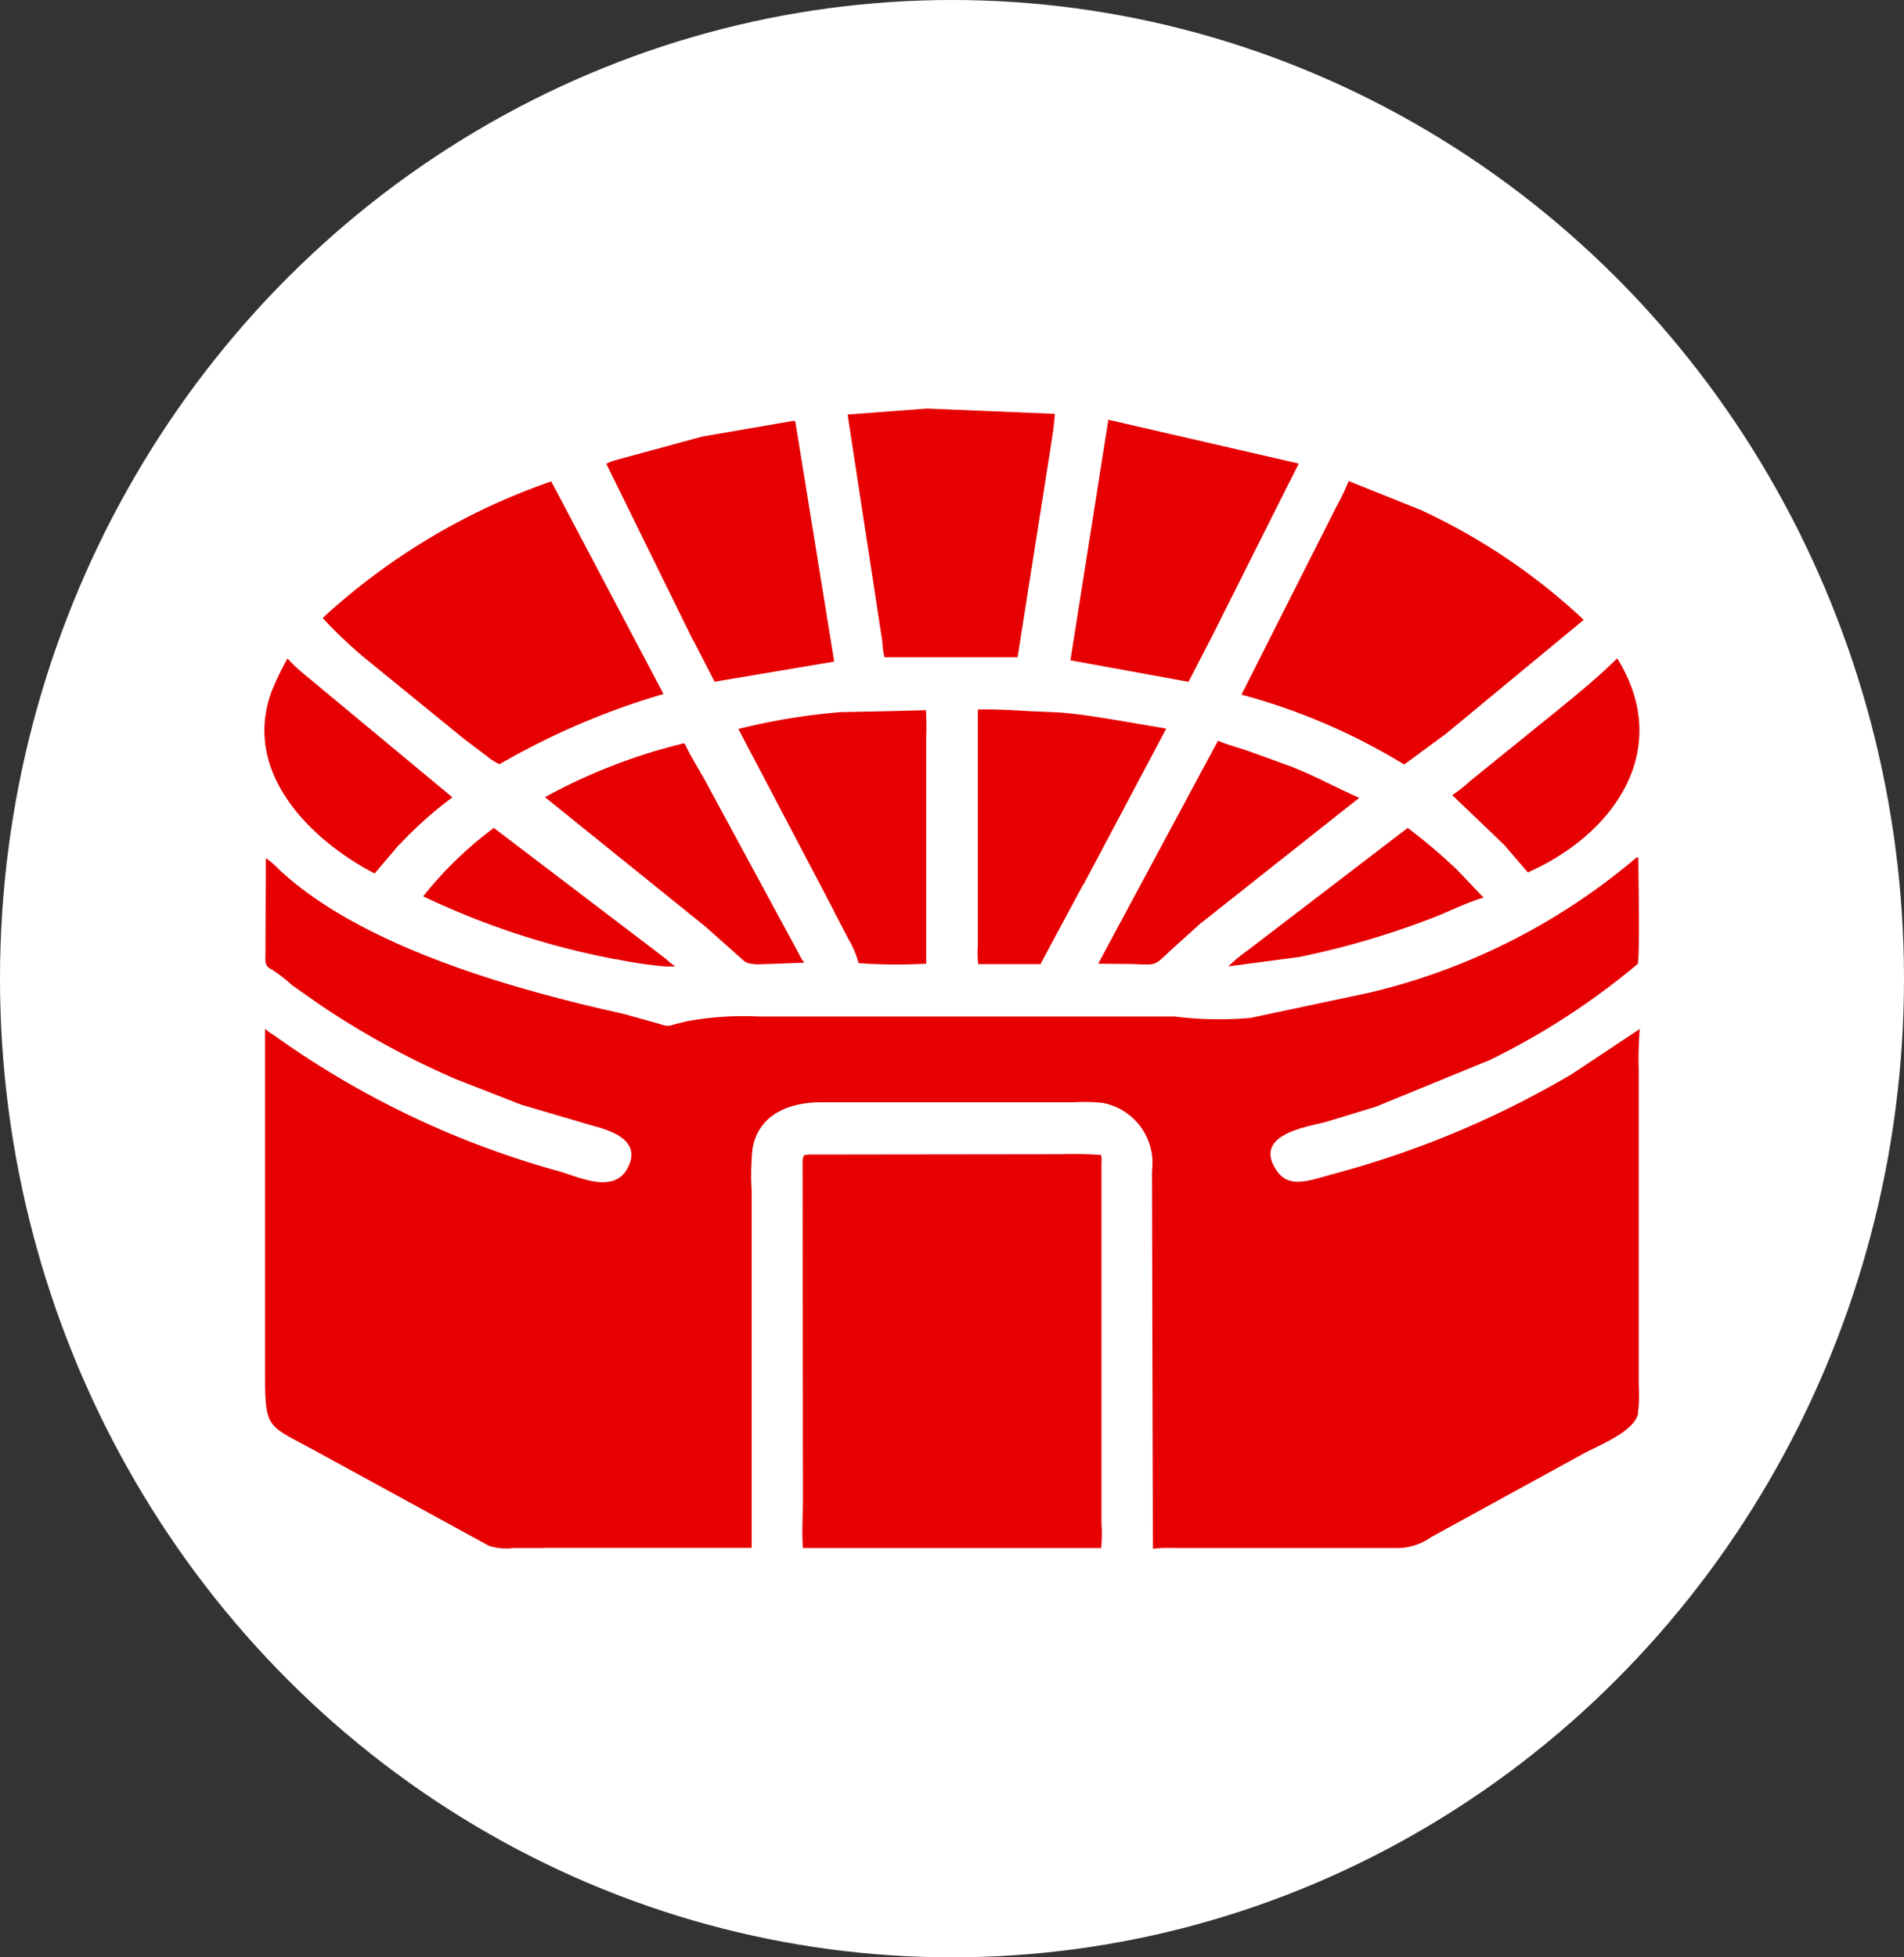
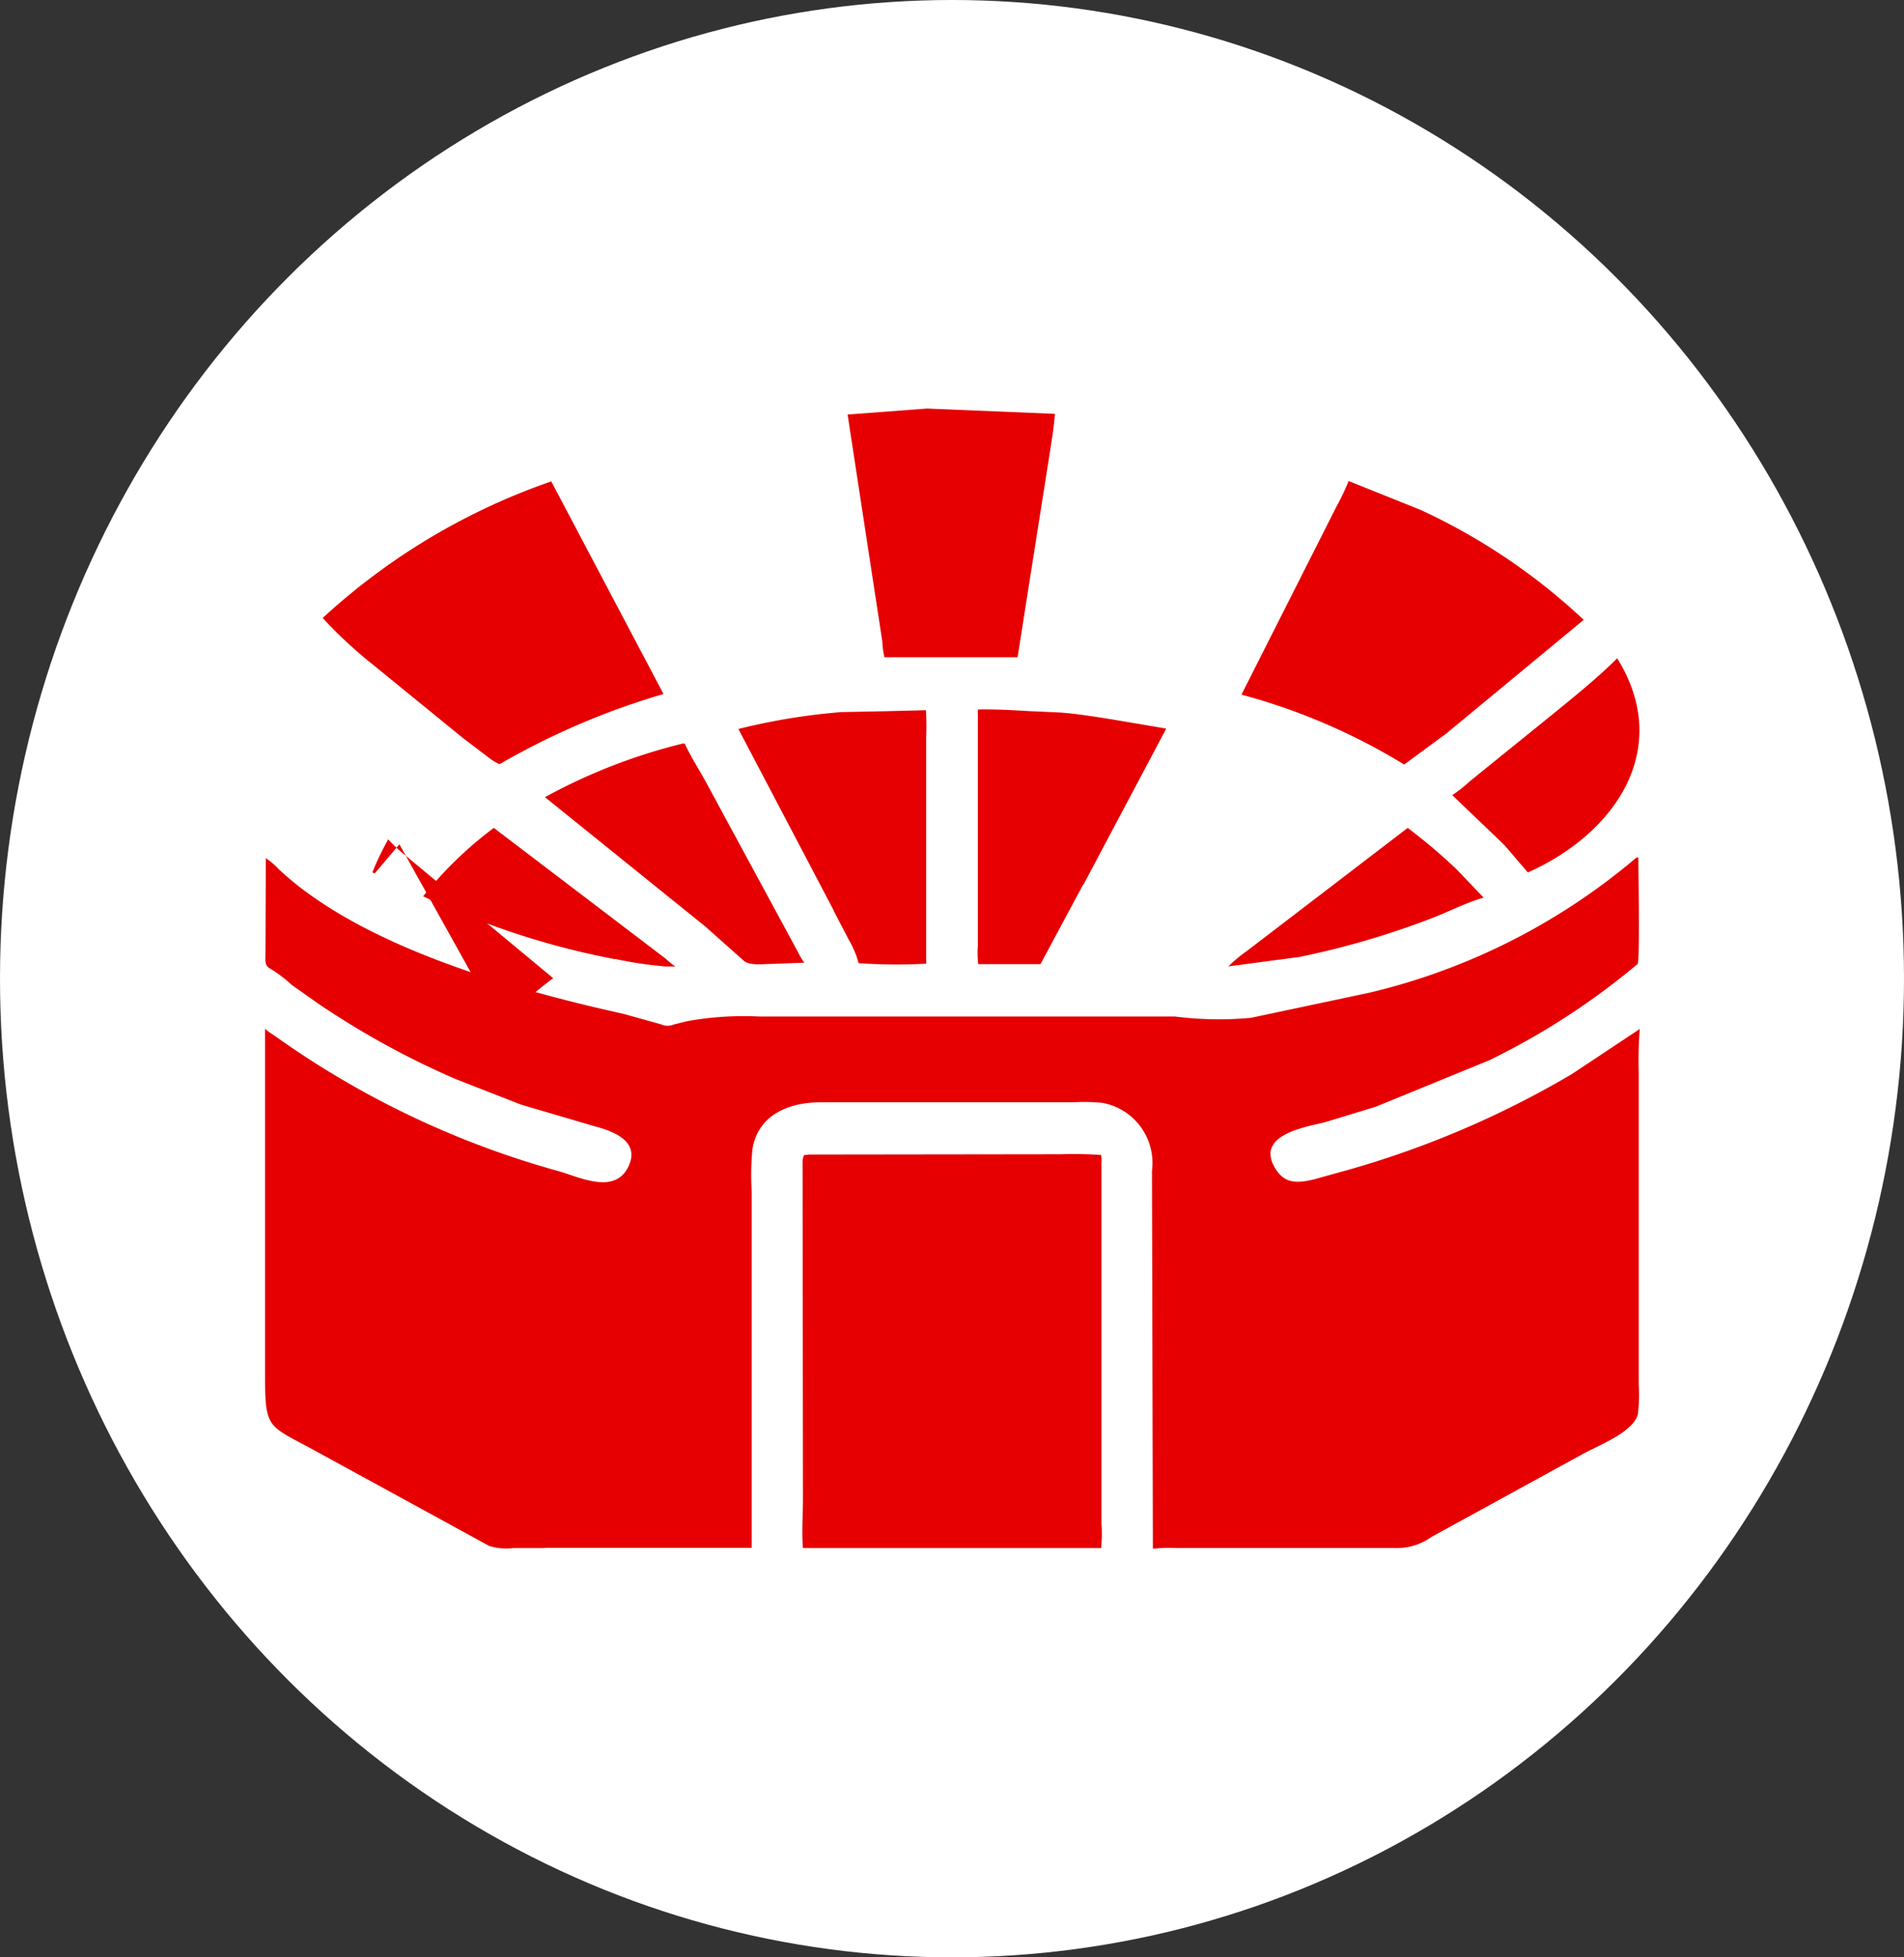
<svg xmlns="http://www.w3.org/2000/svg" id="グループ_1192" data-name="グループ 1192" width="36" height="37" viewBox="0 0 36 37">
  <rect x="0" y="0" width="36" height="37" fill="#333333" stroke="none" />
  <ellipse id="楕円形_6" data-name="楕円形 6" cx="18" cy="18.5" rx="18" ry="18.5" fill="#fff" />
  <g id="Layer_1" transform="translate(5 7.723)">
    <g id="グループ_42" data-name="グループ 42">
      <path id="パス_147" data-name="パス 147" d="M268.866,4.7h-1.709a1.5,1.5,0,0,1-.04-.293L266.46.113l1.5-.113,2.418.1c-.012.219-.05.442-.083.658L269.674,4.7l-.809,0Z" transform="translate(-255.434 0)" fill="#e60001" />
-       <path id="パス_148" data-name="パス 148" d="M370.964,9.094l-.471.913L368.26,9.6l.717-4.547,3.6.828Z" transform="translate(-353.021 -4.841)" fill="#e60001" />
-       <path id="パス_149" data-name="パス 149" d="M157.853,9.8,156.21,6.457a.825.825,0,0,1,.168-.067l1.651-.449,1.673-.287a.123.123,0,0,1,.081,0l.736,4.542-2.262.381-.4-.78Z" transform="translate(-149.746 -5.413)" fill="#e60001" />
      <path id="パス_150" data-name="パス 150" d="M29.291,38.045l-1.718-1.4a8.439,8.439,0,0,1-.934-.869,12.314,12.314,0,0,1,4.322-2.582l2.122,4.019a14.027,14.027,0,0,0-3.1,1.327,1.008,1.008,0,0,1-.229-.144Z" transform="translate(-25.538 -31.817)" fill="#e60001" />
      <path id="パス_151" data-name="パス 151" d="M450.312,37.955l-.816.6a11.682,11.682,0,0,0-3.076-1.321l1.794-3.551a4.443,4.443,0,0,0,.225-.468l.007-.019,1.363.547a11.621,11.621,0,0,1,3.082,2.077l-2.578,2.132Z" transform="translate(-427.947 -31.826)" fill="#e60001" />
-       <path id="パス_152" data-name="パス 152" d="M2.553,117.683l-.468.551-.043-.021c-1.225-.654-2.46-1.923-1.905-3.419a5.2,5.2,0,0,1,.3-.624,2.83,2.83,0,0,0,.318.3l2.8,2.325a7.57,7.57,0,0,0-1,.892Z" transform="translate(-0.001 -109.446)" fill="#e60001" />
+       <path id="パス_152" data-name="パス 152" d="M2.553,117.683l-.468.551-.043-.021a5.2,5.2,0,0,1,.3-.624,2.83,2.83,0,0,0,.318.3l2.8,2.325a7.57,7.57,0,0,0-1,.892Z" transform="translate(-0.001 -109.446)" fill="#e60001" />
      <path id="パス_153" data-name="パス 153" d="M543.724,117.628l-.984-.942a2.912,2.912,0,0,0,.339-.268l1.687-1.365c.375-.307.749-.612,1.092-.954,1.066,1.716-.042,3.316-1.689,4.048Z" transform="translate(-520.281 -109.378)" fill="#e60001" />
      <path id="パス_154" data-name="パス 154" d="M327.827,140.672l-.808,1.505-1.175,0a1.676,1.676,0,0,1-.008-.348v-4.466c.328-.007.67.013,1,.032l.573.026c.325.026.654.08.976.131l1.013.172-1.567,2.952Z" transform="translate(-312.347 -131.674)" fill="#e60001" />
      <path id="パス_155" data-name="パス 155" d="M218.358,141.567l-1.808-3.441a12,12,0,0,1,1.944-.319l.862-.017.739-.019a4.488,4.488,0,0,1,.006.5v4.292a10.242,10.242,0,0,1-1.277-.01l-.04-.128a1.873,1.873,0,0,0-.15-.321l-.279-.536Z" transform="translate(-207.589 -132.069)" fill="#e60001" />
-       <path id="パス_156" data-name="パス 156" d="M382.854,155.212l-.494.444c-.381.353-.275.309-.783.295l-.627-.006,2.265-4.215c.167.073.358.122.531.18l.856.31c.475.185.843.4,1.284.589l-3.032,2.4Z" transform="translate(-365.186 -145.451)" fill="#e60001" />
      <path id="パス_157" data-name="パス 157" d="M131.216,156.435l-3.036-2.449a10.709,10.709,0,0,1,2.612-1.015h.029c.112.24.254.463.383.694l1.772,3.272a1.032,1.032,0,0,0,.107.178l-.616.023c-.141,0-.406.037-.52-.053Z" transform="translate(-122.876 -146.64)" fill="#e60001" />
      <path id="パス_158" data-name="パス 158" d="M76.2,194.042a14.791,14.791,0,0,1-3.632-1.189,7.269,7.269,0,0,1,1.336-1.293l3.248,2.471a1.811,1.811,0,0,0,.183.149l-.179,0a7.659,7.659,0,0,1-.956-.142Z" transform="translate(-69.567 -183.633)" fill="#e60001" />
      <path id="パス_159" data-name="パス 159" d="M441.759,193.993l-1.319.175a2.681,2.681,0,0,1,.352-.293l3.038-2.325a10.659,10.659,0,0,1,.926.785l.509.533c-.343.1-.674.274-1.008.4a15.8,15.8,0,0,1-2.5.727Z" transform="translate(-422.214 -183.623)" fill="#e60001" />
      <path id="パス_160" data-name="パス 160" d="M5.559,218.211h-.6a1.092,1.092,0,0,1-.451-.041l-3.227-1.764c-.979-.541-1.01-.4-1.011-1.528l0-6.483a1.151,1.151,0,0,0,.168.121,17.027,17.027,0,0,0,5.409,2.577c.392.118,1.028.425,1.284-.075s-.287-.691-.64-.784l-1.38-.406-1.236-.483a15.835,15.835,0,0,1-2.585-1.417l-.512-.36a2.665,2.665,0,0,0-.4-.306c-.122-.057-.1-.162-.1-.281l.007-1.812a1.42,1.42,0,0,1,.255.219c1.573,1.467,4.467,2.273,6.515,2.726l.714.2a.285.285,0,0,0,.226,0l.24-.06a5.961,5.961,0,0,1,1.363-.092h7.871a6.632,6.632,0,0,0,1.438.026l2.241-.475a12.106,12.106,0,0,0,5.053-2.556l.035,0c0,.219.031,1.933-.013,2.012a13.687,13.687,0,0,1-2.8,1.818l-2.151.881-.949.289c-.35.092-1.324.228-.963.858.182.319.432.3.747.225l.63-.175a17.938,17.938,0,0,0,4.241-1.814l1.285-.853a7.35,7.35,0,0,0-.02.793l0,5.933a2.71,2.71,0,0,1-.014.532l0,.019c-.079.339-.742.594-1.021.745L22.325,218a1.125,1.125,0,0,1-.7.21H17.493a2.944,2.944,0,0,0-.436.013l-.017-7.143a1.155,1.155,0,0,0-.935-1.285,3.5,3.5,0,0,0-.556-.011H10.774c-.582,0-1.18.224-1.288.885a5.094,5.094,0,0,0-.015.787l0,6.75-3.916,0Z" transform="translate(-0.259 -196.67)" fill="#e60001" />
      <path id="パス_161" data-name="パス 161" d="M251.325,347.958l-5.578,0c-.026-.3,0-.622,0-.925l-.007-6.358a.288.288,0,0,1,.029-.145l.094-.011,4.766-.006a7.281,7.281,0,0,1,.754.014.435.435,0,0,1,.008.149l0,6.815a2.635,2.635,0,0,1-.007.468h-.051Z" transform="translate(-235.565 -326.417)" fill="#e60001" />
    </g>
  </g>
</svg>